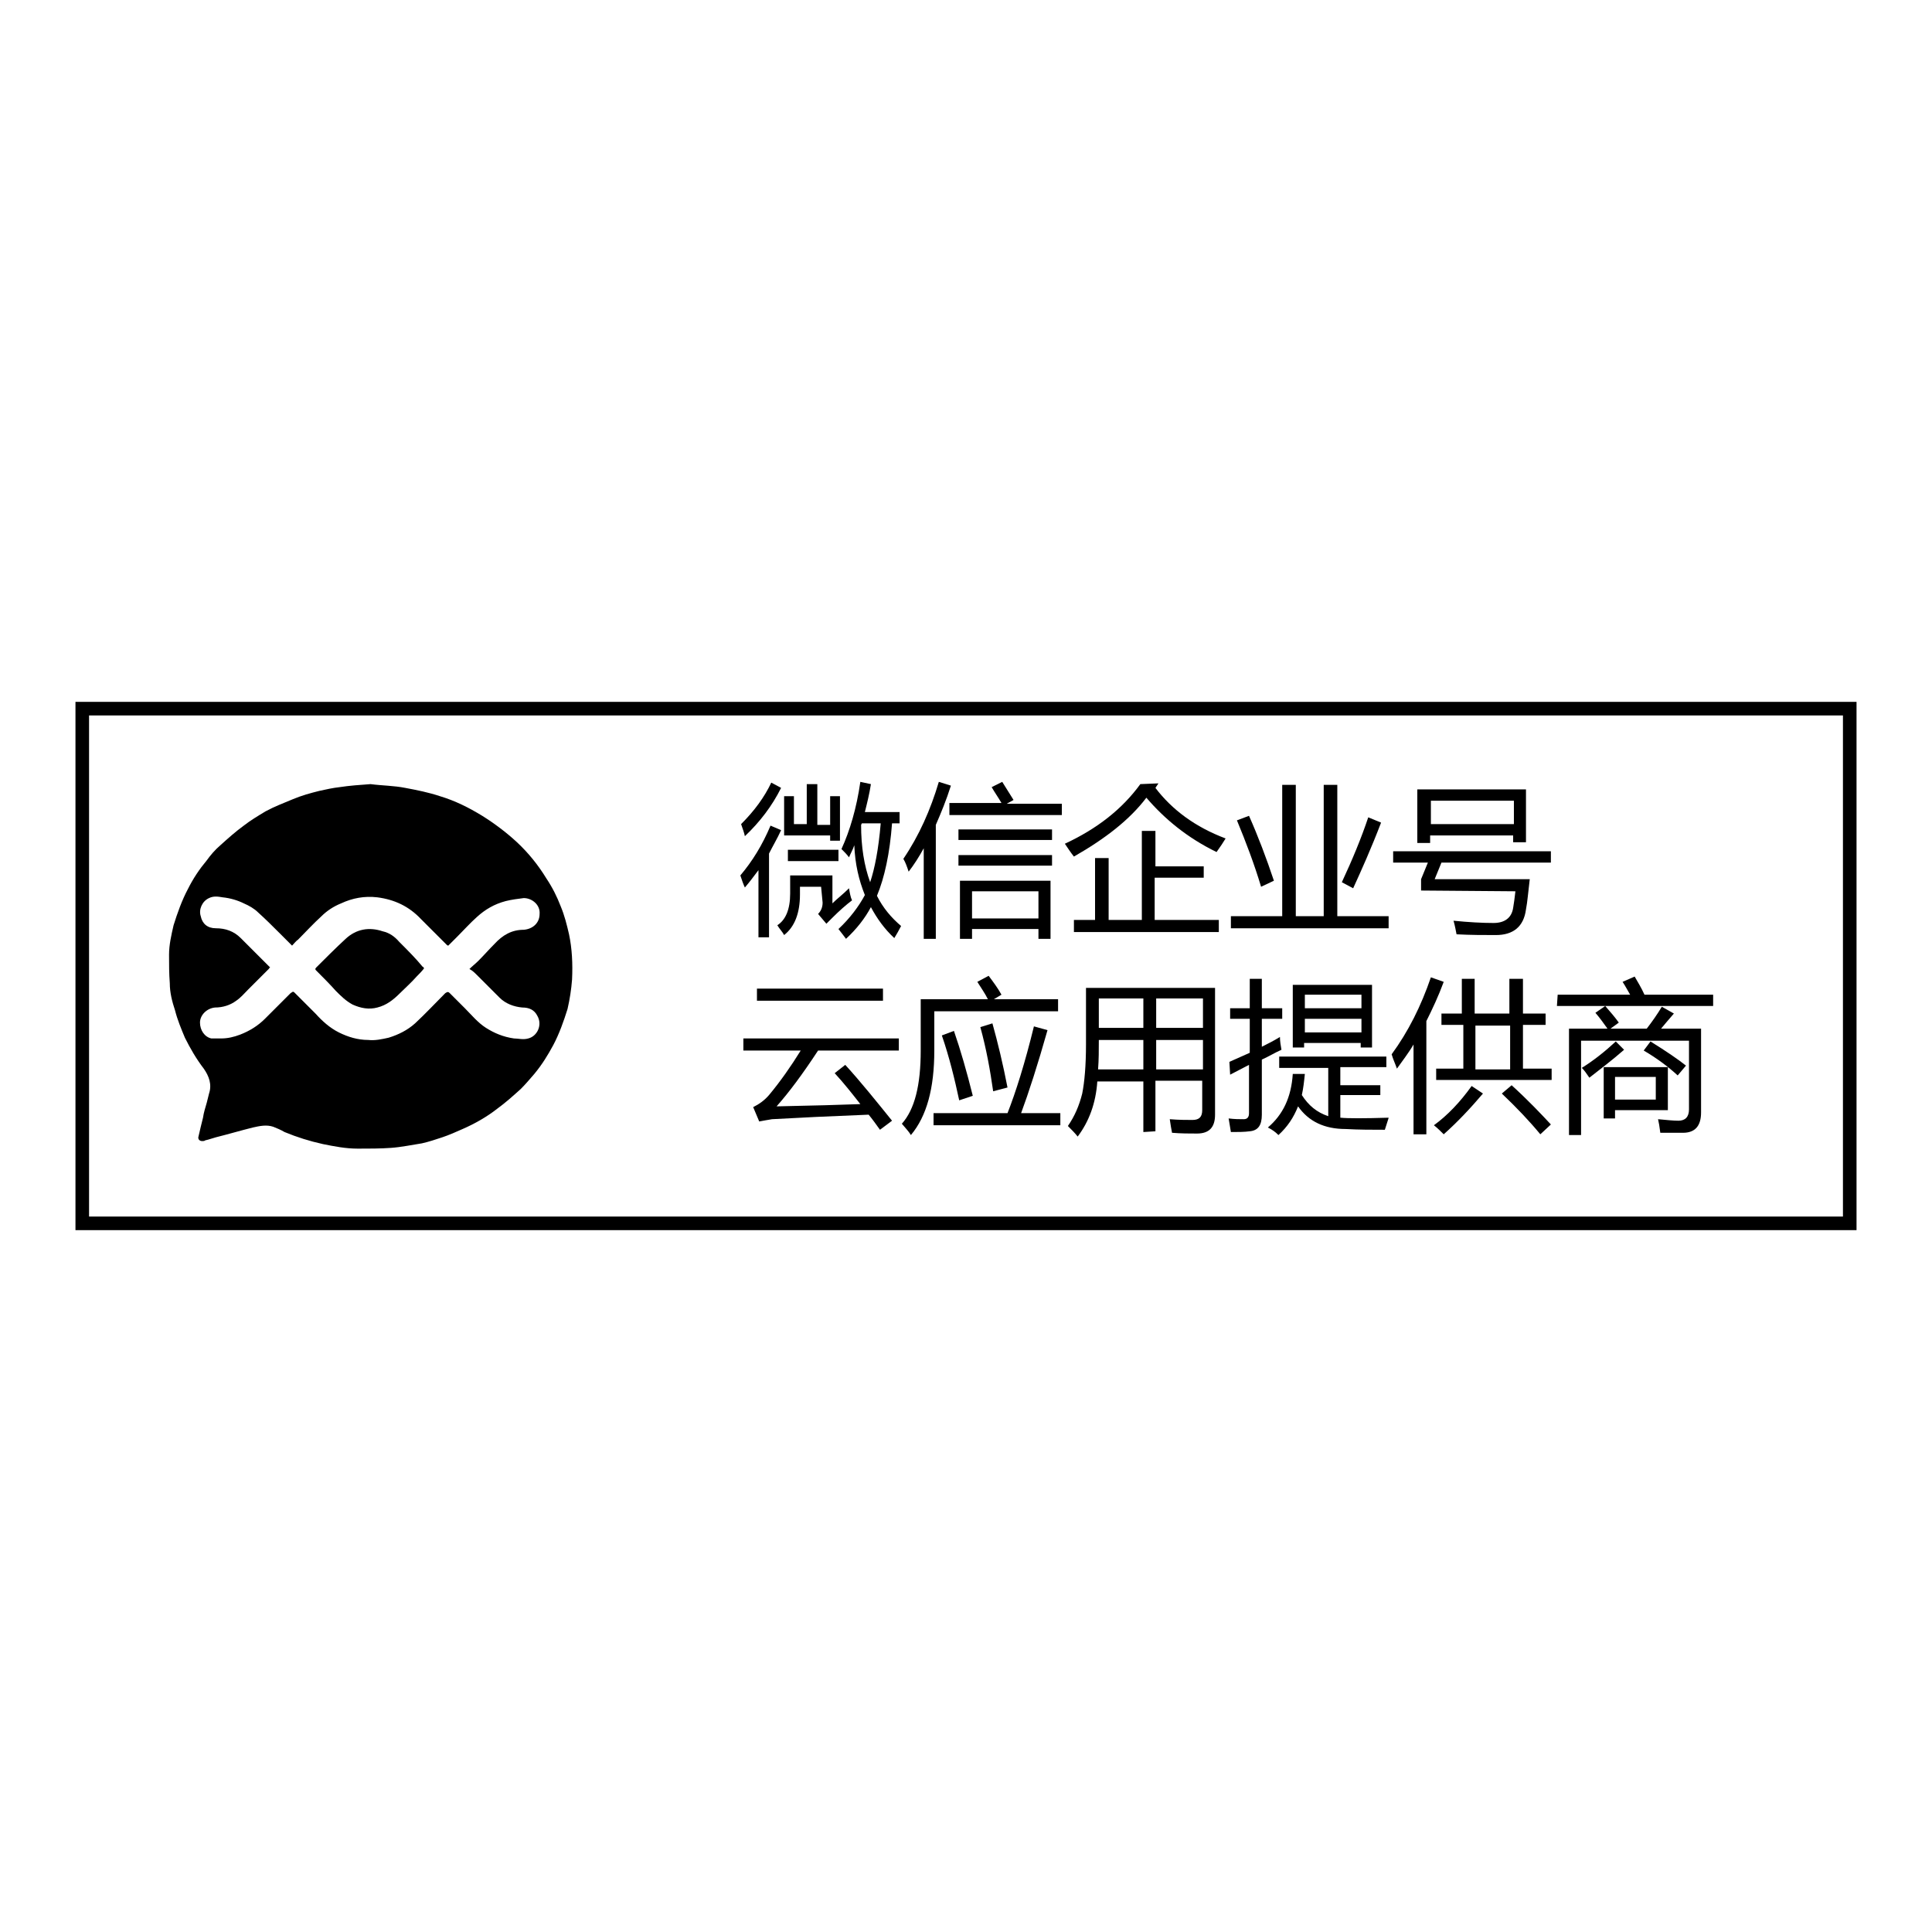
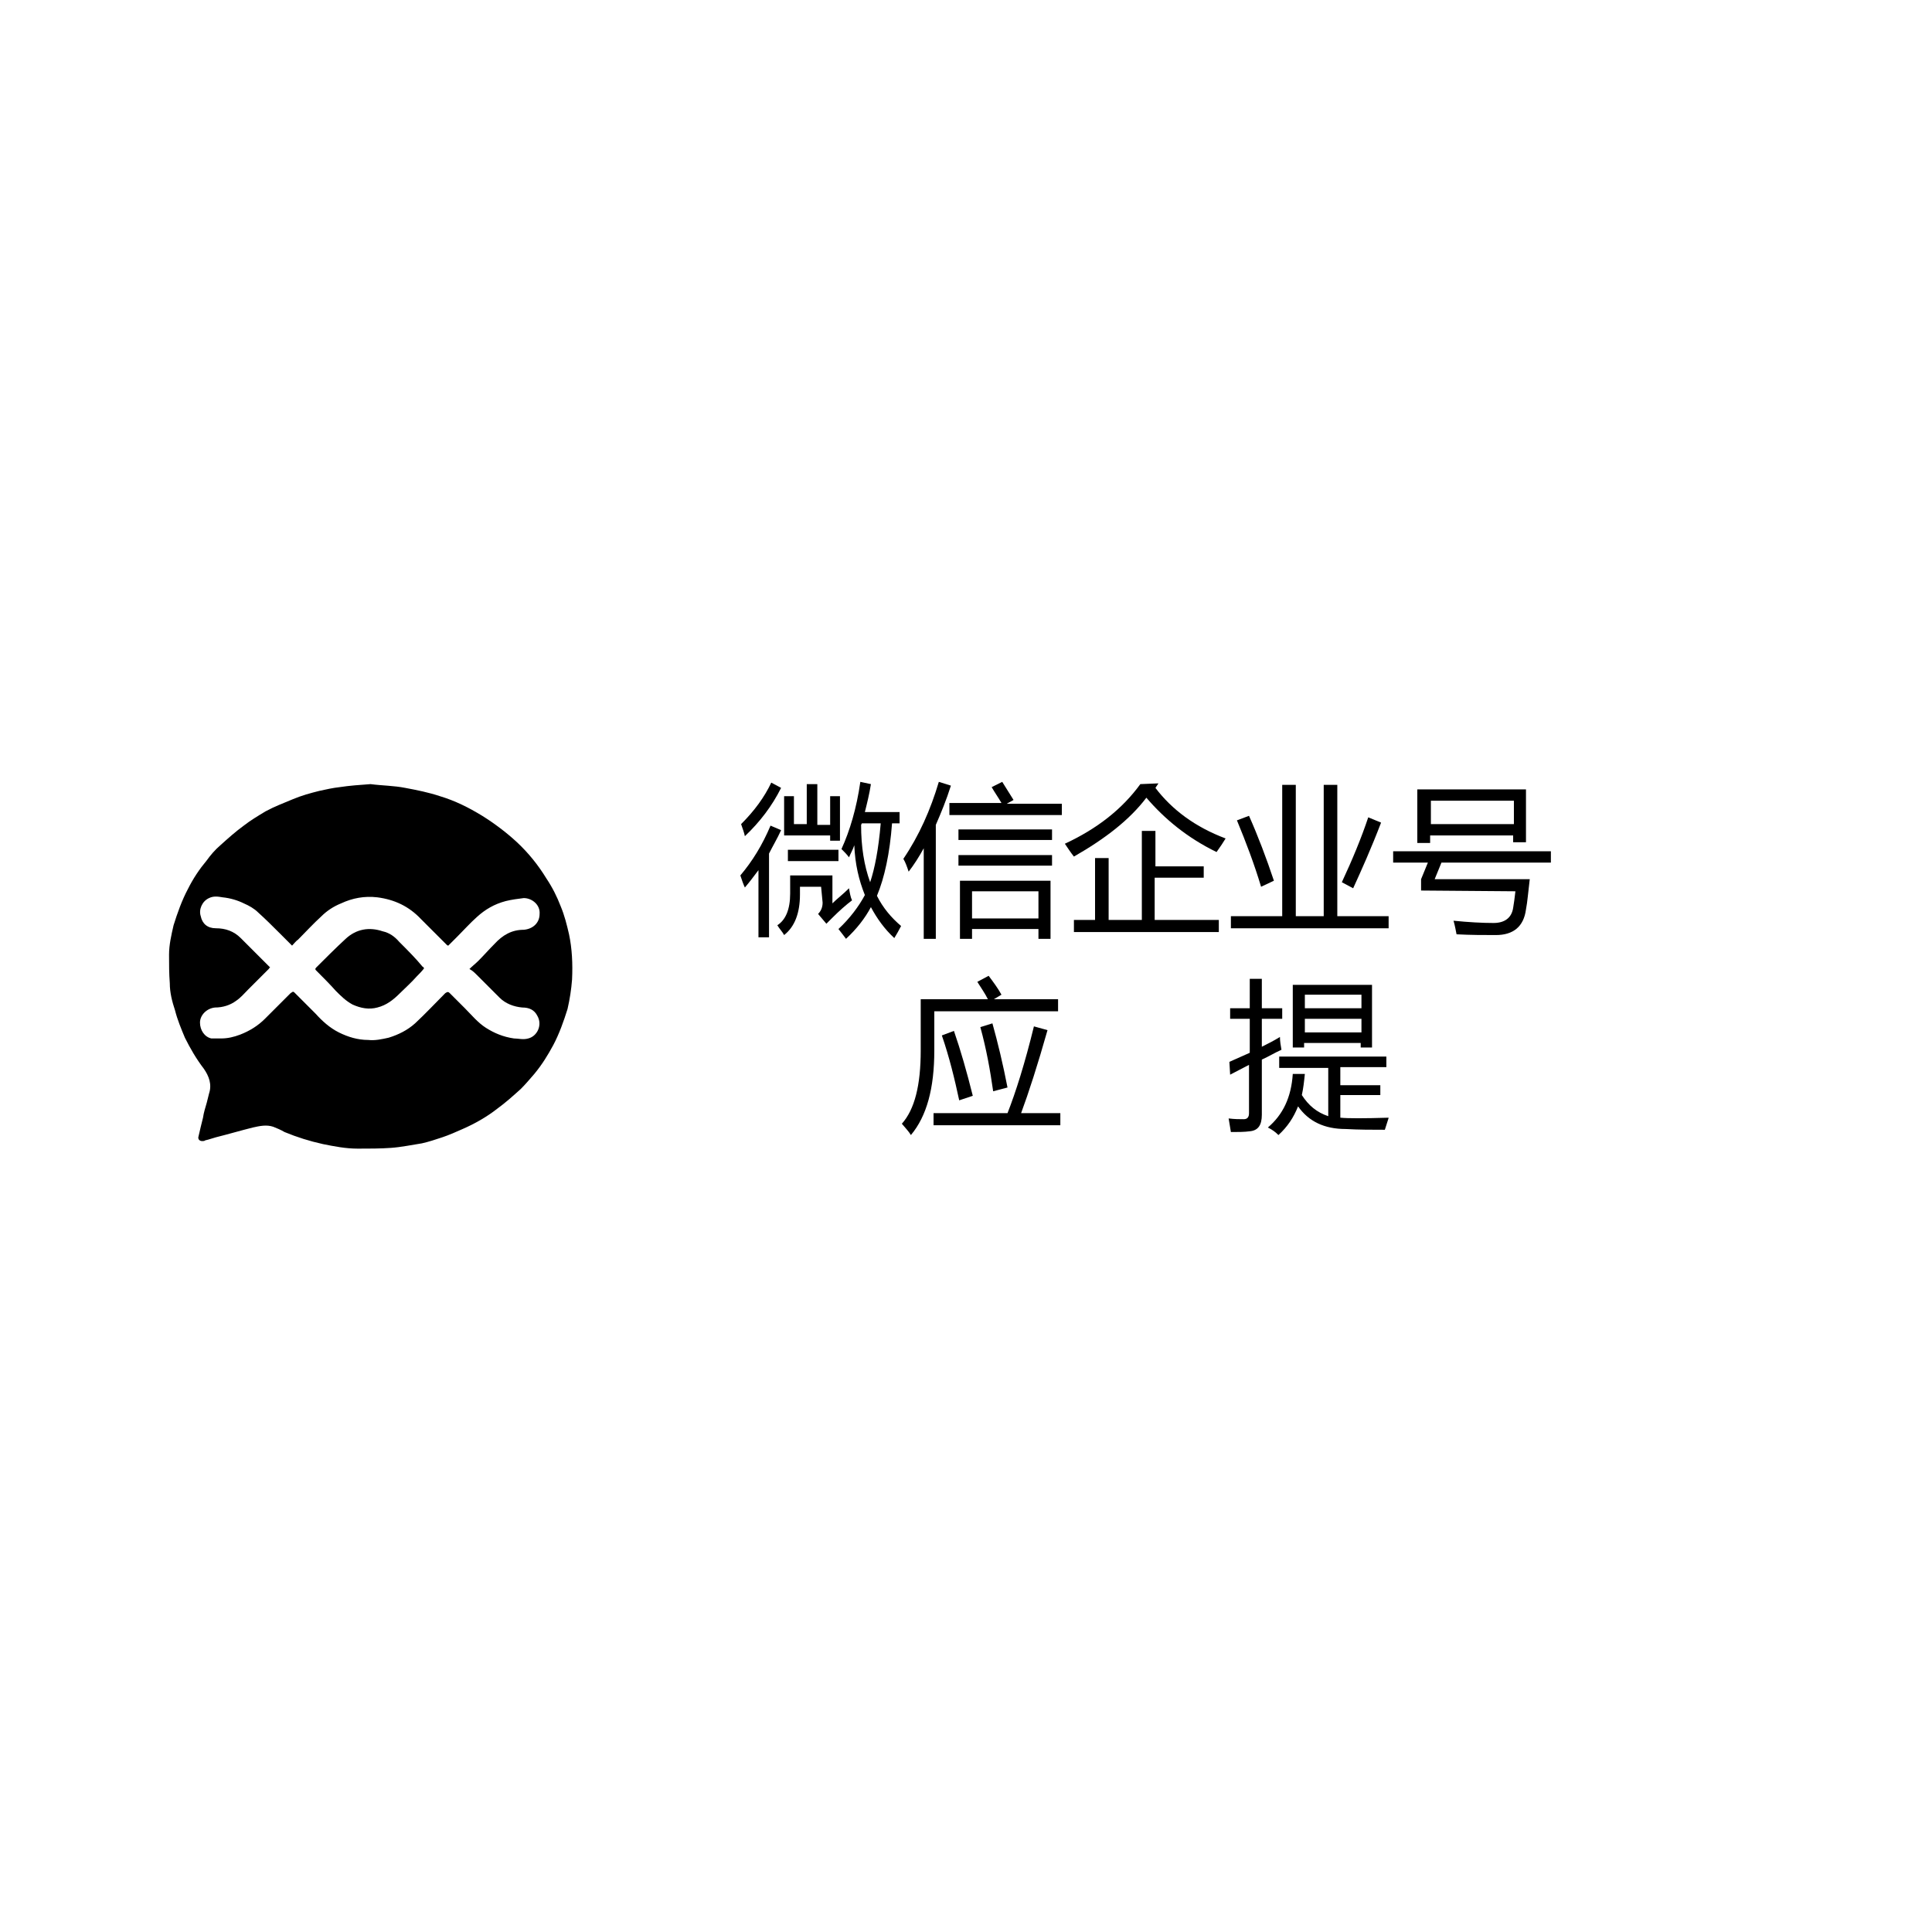
<svg xmlns="http://www.w3.org/2000/svg" version="1.1" x="0px" y="0px" viewBox="0 0 256 256" enable-background="new 0 0 256 256" xml:space="preserve">
  <g>
    <g>
      <path fill="#000000" d="M75.4,123.8c-0.3-1.3-0.6-2.5-1.1-3.7c-0.5-1.3-1.1-2.5-1.9-3.7c-1.1-1.8-2.4-3.4-3.9-4.8c-1.4-1.3-3-2.5-4.6-3.5c-1.8-1.1-3.6-2-5.6-2.6c-1.5-0.5-3-0.8-4.6-1.1c-1.5-0.3-3.1-0.3-4.6-0.5c-1.4,0.1-2.8,0.2-4.1,0.4c-0.9,0.1-1.8,0.3-2.7,0.5c-1.2,0.3-2.3,0.6-3.5,1.1c-1.2,0.5-2.5,1-3.6,1.6c-1,0.6-2,1.2-2.9,1.9c-1.1,0.8-2.1,1.7-3.1,2.6c-0.7,0.6-1.3,1.3-1.8,2c-1,1.2-1.8,2.4-2.5,3.8c-0.8,1.5-1.4,3.2-1.9,4.8c-0.3,1.3-0.6,2.6-0.6,3.9c0,1.3,0,2.5,0.1,3.8c0,1.2,0.3,2.4,0.7,3.6c0.3,1.2,0.8,2.4,1.3,3.6c0.7,1.4,1.5,2.8,2.5,4.1c0.7,1,1.1,2.1,0.7,3.3c-0.1,0.4-0.2,0.8-0.3,1.2c-0.2,0.7-0.4,1.3-0.5,2c-0.2,0.8-0.4,1.6-0.6,2.5c-0.1,0.3,0.1,0.6,0.5,0.6c0.1,0,0.3,0,0.4-0.1c0.5-0.1,1-0.3,1.4-0.4c1.6-0.4,3.3-0.9,4.9-1.3c0.9-0.2,1.8-0.4,2.7-0.1c0.5,0.2,1,0.4,1.5,0.7c1.7,0.7,3.3,1.2,5.1,1.6c1.5,0.3,3,0.6,4.6,0.6c1.5,0,3,0,4.4-0.1c1.4-0.1,2.8-0.4,4.1-0.6c0.9-0.2,1.8-0.5,2.7-0.8c0.9-0.3,1.8-0.7,2.7-1.1c1.6-0.7,3.2-1.6,4.6-2.7c1.1-0.8,2.1-1.7,3.1-2.6c0.6-0.6,1.2-1.3,1.8-2c1-1.2,1.8-2.5,2.5-3.8c0.8-1.5,1.4-3.2,1.9-4.8c0.3-1.3,0.5-2.6,0.6-3.9C75.9,127.7,75.8,125.7,75.4,123.8z M63.2,129.2c1,1,2,2,3,3c0.8,0.8,1.9,1.2,3,1.3c0.9,0,1.6,0.3,2,1.1c0.7,1.2,0,2.7-1.2,3c-0.7,0.2-1.3,0-1.9,0c-1.4-0.2-2.6-0.7-3.7-1.4c-1.1-0.7-1.9-1.7-2.8-2.6c-0.7-0.7-1.3-1.3-2-2c-0.2-0.2-0.3-0.2-0.6,0c-1.3,1.3-2.6,2.7-4,4c-1,0.9-2.2,1.5-3.5,1.9c-0.9,0.2-1.8,0.4-2.7,0.3c-1.4,0-2.7-0.4-3.9-1c-1.2-0.6-2.2-1.5-3.1-2.5c-0.9-0.9-1.9-1.9-2.8-2.8c-0.2-0.2-0.3,0-0.5,0.1c-1.1,1.1-2.3,2.3-3.4,3.4c-0.9,0.9-2,1.6-3.3,2.1c-0.8,0.3-1.6,0.5-2.5,0.5c-0.4,0-0.9,0-1.3,0c-0.9-0.2-1.5-1.1-1.5-2.1c0-1,0.9-1.9,2-2c1,0,2-0.3,2.8-0.9c0.6-0.4,1.1-1,1.6-1.5c0.9-0.9,1.8-1.8,2.7-2.7c0.1-0.1,0.1-0.2,0.2-0.2c-1.3-1.3-2.6-2.6-3.9-3.9c-0.9-0.9-2-1.3-3.3-1.3c-1.1,0-1.8-0.6-2-1.6c-0.3-0.9,0.2-2,1.1-2.4c0.6-0.3,1.2-0.2,1.8-0.1c1,0.1,2,0.4,2.8,0.8c0.7,0.3,1.4,0.7,1.9,1.2c1,0.9,2,1.9,3,2.9c0.5,0.5,1,1,1.5,1.5c0.3-0.3,0.5-0.6,0.8-0.8c1-1,2-2.1,3.1-3.1c0.7-0.7,1.6-1.3,2.6-1.7c1.5-0.7,3.1-1,4.8-0.8c2.3,0.3,4.2,1.2,5.8,2.9c1.1,1.1,2.3,2.3,3.4,3.4c0,0,0.1,0.1,0.2,0.1c0.4-0.4,0.8-0.8,1.2-1.2c0.9-0.9,1.7-1.8,2.6-2.6c1.1-1,2.3-1.7,3.8-2.1c0.8-0.2,1.6-0.3,2.4-0.4c1.1,0,2.2,0.9,2.1,2.1c0,1.2-0.9,2-2.1,2.1c-1.6,0-2.8,0.7-3.9,1.9c-0.7,0.7-1.4,1.5-2.1,2.2c-0.4,0.4-0.8,0.7-1.2,1.1C62.6,128.6,62.9,128.9,63.2,129.2z" />
      <path fill="#000000" d="M52.9,124.8c-0.6-0.7-1.3-1.2-2.2-1.4c-1.8-0.6-3.5-0.3-4.9,1c-1.3,1.2-2.6,2.5-3.9,3.8c-0.2,0.2-0.1,0.3,0,0.4c0.9,0.9,1.8,1.8,2.6,2.7c0.7,0.7,1.3,1.3,2.2,1.8c1.1,0.5,2.2,0.7,3.3,0.4c1.2-0.3,2.1-1,3-1.9c0.7-0.7,1.5-1.4,2.2-2.2c0.3-0.3,0.7-0.7,1-1.1c-0.1-0.1-0.1-0.2-0.2-0.2C55.1,127,54,125.9,52.9,124.8z" />
-       <path fill="#000000" d="M246,163H10V93h236V163z M11.8,161.2h232.4V94.8H11.8V161.2z" />
      <path fill="#000000" d="M98.1,116c1.6-1.9,2.9-4,4-6.6l1.4,0.6c-0.5,1.1-1.1,2.1-1.6,3.1v11.1h-1.4v-8.9c-0.6,0.8-1.2,1.6-1.8,2.3C98.5,117.2,98.3,116.6,98.1,116z M98.2,109.2c1.8-1.8,3.1-3.6,4-5.5l1.3,0.7c-1.2,2.4-2.8,4.5-4.8,6.4C98.6,110.3,98.4,109.8,98.2,109.2z M108.8,117.5H106v1c0,2.5-0.7,4.3-2.1,5.4c-0.2-0.4-0.6-0.8-0.9-1.3c1.1-0.7,1.7-2.1,1.7-4.2V116h5.6v3.7c0.6-0.6,1.4-1.2,2.2-2c0.1,0.6,0.2,1.2,0.4,1.6c-0.8,0.6-1.7,1.4-2.6,2.3c-0.3,0.3-0.6,0.6-0.8,0.8l-1.1-1.3c0.4-0.4,0.6-0.9,0.6-1.5L108.8,117.5L108.8,117.5z M103.9,110.7v-5.2h1.3v3.7h1.7v-5.3h1.4v5.4h1.7v-3.8h1.3v5.9h-1.3v-0.7L103.9,110.7L103.9,110.7z M104.4,112.6h6.7v1.5h-6.7V112.6z M114,103.6l1.4,0.3c-0.2,1.3-0.5,2.5-0.8,3.7h4.6v1.5h-1c-0.3,4-1,7.2-2,9.6c0.8,1.6,1.9,2.9,3.2,4c-0.3,0.6-0.6,1.1-0.9,1.6c-1.3-1.2-2.3-2.6-3.1-4.1c-0.8,1.5-1.9,2.9-3.3,4.2c-0.3-0.4-0.6-0.8-1-1.3c1.5-1.4,2.7-3,3.5-4.5c-0.8-2-1.3-4.1-1.4-6.6c-0.2,0.6-0.5,1.1-0.7,1.6c-0.3-0.4-0.6-0.7-1-1.1C112.6,110.1,113.5,107.1,114,103.6z M116.7,109.1h-2.5l-0.1,0.2c0,2.9,0.4,5.4,1.2,7.6C115.9,115.1,116.4,112.6,116.7,109.1z" />
      <path fill="#000000" d="M119.7,113.8c2.1-3.1,3.6-6.5,4.7-10.2l1.6,0.5c-0.6,1.9-1.3,3.6-2,5.2v15.1h-1.6v-12c-0.6,1.1-1.3,2.2-2,3.1C120.2,114.9,120,114.3,119.7,113.8z M125.8,106.4h6.9c-0.4-0.7-0.9-1.4-1.3-2.1l1.4-0.7c0.5,0.8,1,1.6,1.5,2.4l-0.9,0.5h7.3v1.5h-14.9V106.4L125.8,106.4z M127,109.9h12.4v1.4H127V109.9z M127,113.3h12.4v1.4H127V113.3z M127.2,116.7h12v7.7h-1.6v-1.3h-8.8v1.3h-1.6L127.2,116.7L127.2,116.7z M137.6,118.1h-8.8v3.6h8.8V118.1z" />
      <path fill="#000000" d="M153.5,103.8l-0.4,0.6c2.2,2.9,5.3,5.2,9.3,6.7c-0.3,0.5-0.7,1.1-1.2,1.8c-3.9-1.9-6.9-4.4-9.3-7.2c-2.2,2.9-5.4,5.4-9.6,7.8c-0.4-0.5-0.8-1.1-1.2-1.7c4.3-2,7.6-4.6,10-7.9L153.5,103.8L153.5,103.8z M142.3,121.9h2.8v-8.2h1.8v8.2h4.4v-11.8h1.8v4.7h6.4v1.5H153v5.6h8.5v1.6h-19.2V121.9z" />
      <path fill="#000000" d="M163.1,121.4h6.8v-17.4h1.8v17.4h3.7v-17.4h1.8v17.4h6.8v1.6h-20.9V121.4L163.1,121.4z M165.5,108.1c1.2,2.7,2.3,5.6,3.3,8.6l-1.7,0.8c-0.9-3-2-5.9-3.2-8.8L165.5,108.1z M177.8,116.9c1.4-3,2.6-5.9,3.5-8.6l1.7,0.7c-1.3,3.4-2.6,6.3-3.7,8.7L177.8,116.9z" />
      <path fill="#000000" d="M188.3,118v-1.5l0.9-2.2h-4.6v-1.5h20.9v1.5H191l-0.9,2.2h12.6c-0.2,1.6-0.3,3-0.5,4c-0.3,2.3-1.7,3.4-4,3.4c-1.6,0-3.3,0-5.2-0.1c-0.1-0.5-0.2-1.1-0.4-1.8c2,0.2,3.8,0.3,5.3,0.3c1.5,0,2.4-0.7,2.6-2c0.1-0.6,0.2-1.3,0.3-2.2L188.3,118L188.3,118z M187.9,104.6h14.3v7h-1.7v-0.9h-11v1h-1.7V104.6L187.9,104.6z M200.6,106.1h-11v3.1h11V106.1z" />
-       <path fill="#000000" d="M112,141.1c2.1,2.3,4.1,4.8,6.2,7.4l-1.6,1.2c-0.5-0.7-1-1.4-1.5-2c-5.1,0.2-9.3,0.4-12.8,0.6c-0.6,0.1-1.2,0.2-1.7,0.3l-0.8-1.9c0.8-0.4,1.5-0.9,2.1-1.6c1.5-1.8,2.9-3.8,4.2-5.9h-7.6v-1.6h20.6v1.6h-10.7c-2.1,3.2-3.9,5.6-5.5,7.4c4.8-0.1,8.5-0.2,11.1-0.3c-1.1-1.4-2.2-2.8-3.4-4.1L112,141.1z M100.4,131H117v1.6h-16.7V131z" />
      <path fill="#000000" d="M129.5,130.1l1.5-0.8c0.6,0.8,1.2,1.6,1.7,2.5l-1,0.6h8.5v1.6h-16.4v5.2c0,5-1,8.7-3.1,11.2c-0.3-0.5-0.7-0.9-1.2-1.5c1.7-1.9,2.5-5.1,2.5-9.7v-6.8h8.9C130.5,131.6,130,130.9,129.5,130.1z M123.7,147.5h9.8c1.1-2.8,2.3-6.6,3.5-11.5l1.8,0.5c-1.3,4.6-2.5,8.3-3.5,11h5.2v1.6h-16.8V147.5L123.7,147.5z M124.8,137.2l1.6-0.6c0.9,2.6,1.7,5.4,2.5,8.6l-1.8,0.6C126.5,143,125.8,140.1,124.8,137.2z M129.9,136.1l1.6-0.5c0.7,2.5,1.4,5.4,2,8.5l-1.9,0.5C131.2,141.8,130.7,139,129.9,136.1z" />
-       <path fill="#000000" d="M151.5,150v-6.7h-6.1c-0.2,2.9-1.1,5.3-2.6,7.3c-0.4-0.5-0.8-0.9-1.3-1.4c0.9-1.3,1.5-2.7,1.9-4.3c0.3-1.5,0.5-3.7,0.5-6.5v-7.5H161v16.8c0,1.7-0.8,2.5-2.4,2.5c-1,0-2.1,0-3.3-0.1c-0.1-0.5-0.2-1.1-0.3-1.8c1.2,0.1,2.2,0.1,3,0.1c0.9,0,1.3-0.4,1.3-1.3v-3.9h-6.2v6.7L151.5,150L151.5,150z M145.5,141.7h6v-3.9h-5.9C145.6,139.2,145.6,140.4,145.5,141.7z M145.6,132.3v3.9h5.9v-3.9H145.6z M159.4,132.3h-6.2v3.9h6.2V132.3z M153.2,141.7h6.2v-3.9h-6.2V141.7z" />
      <path fill="#000000" d="M162.9,140.7c0.9-0.4,1.8-0.8,2.7-1.2V135h-2.6v-1.4h2.6v-3.9h1.6v3.9h2.7v1.4h-2.7v3.7c0.8-0.4,1.6-0.8,2.4-1.3c0,0.6,0.1,1.1,0.2,1.7c-0.9,0.4-1.7,0.9-2.6,1.3v7.3c0,1.4-0.5,2.1-1.6,2.2c-0.7,0.1-1.6,0.1-2.5,0.1c-0.1-0.6-0.2-1.2-0.3-1.8c0.8,0.1,1.4,0.1,2,0.1c0.5,0,0.7-0.3,0.7-0.8v-6.4c-0.8,0.4-1.7,0.9-2.5,1.3L162.9,140.7z M168,149.4c2-1.7,3.1-4,3.3-7.1h1.6c-0.1,1-0.2,1.9-0.4,2.8c0.9,1.4,2,2.3,3.5,2.8v-6.4h-6.5V140h14.2v1.4h-6.1v2.4h5.3v1.3h-5.3v3c1,0.1,3.1,0.1,6.4,0c0,0.1-0.2,0.6-0.5,1.6c-1.7,0-3.4,0-5.2-0.1c-2.8,0-4.9-1-6.3-3c-0.6,1.5-1.4,2.7-2.6,3.8C169,150,168.6,149.7,168,149.4z M171.3,130.5h10.5v8.3h-1.5v-0.6h-7.5v0.6h-1.5V130.5z M180.4,131.8h-7.5v1.8h7.5V131.8z M172.9,136.8h7.5V135h-7.5V136.8z" />
-       <path fill="#000000" d="M184.4,139.7c2.2-3,3.9-6.4,5.2-10.2l1.7,0.6c-0.7,1.9-1.5,3.6-2.3,5.2v15h-1.7v-11.9c-0.7,1.2-1.5,2.2-2.2,3.2C184.9,141,184.6,140.4,184.4,139.7z M196.5,144.9c-1.7,2-3.4,3.8-5.2,5.4c-0.4-0.4-0.8-0.8-1.3-1.2c1.8-1.3,3.5-3.1,5-5.2L196.5,144.9z M200.1,129.7h1.7v4.6h3v1.5h-3v5.8h3.8v1.5h-15.3v-1.5h3.6v-5.8H191v-1.5h2.7v-4.6h1.7v4.6h4.6V129.7L200.1,129.7z M195.5,141.7h4.6v-5.8h-4.6V141.7z M199,144.9l1.3-1.1c2.2,2,3.9,3.8,5.2,5.2l-1.4,1.3C202.7,148.6,201,146.8,199,144.9z" />
-       <path fill="#000000" d="M206.4,131.8h9.6c-0.3-0.5-0.6-1.1-1-1.7l1.6-0.7c0.4,0.7,0.9,1.5,1.3,2.4h9.1v1.5h-20.7L206.4,131.8L206.4,131.8z M207.9,136.3h5.1c-0.5-0.7-1-1.4-1.6-2.1l1.3-0.9c0.7,0.8,1.3,1.5,1.8,2.2l-1.1,0.8h4.8c0.7-0.9,1.4-1.9,2-2.9l1.6,0.9c-0.7,0.8-1.2,1.4-1.7,2h5.3v11.1c0,1.8-0.8,2.7-2.4,2.7c-0.9,0-1.9,0-3,0c-0.1-0.8-0.2-1.4-0.3-1.8c1.1,0.1,2,0.2,2.7,0.2c0.9,0,1.4-0.5,1.4-1.5v-9.1h-14.3v12.5h-1.6V136.3L207.9,136.3z M214.1,138l1.1,1.1c-1.6,1.4-3.2,2.6-4.6,3.7c-0.4-0.6-0.7-1-1-1.3C211.2,140.5,212.7,139.3,214.1,138z M212.5,148.2v-6.8h8.5v5.7H214v1.1H212.5L212.5,148.2z M219.4,145.7v-3H214v3H219.4z M217.8,139.2l0.9-1.2c2.1,1.3,3.7,2.4,4.7,3.2l-1.1,1.3C221,141.3,219.5,140.2,217.8,139.2z" />
    </g>
  </g>
</svg>